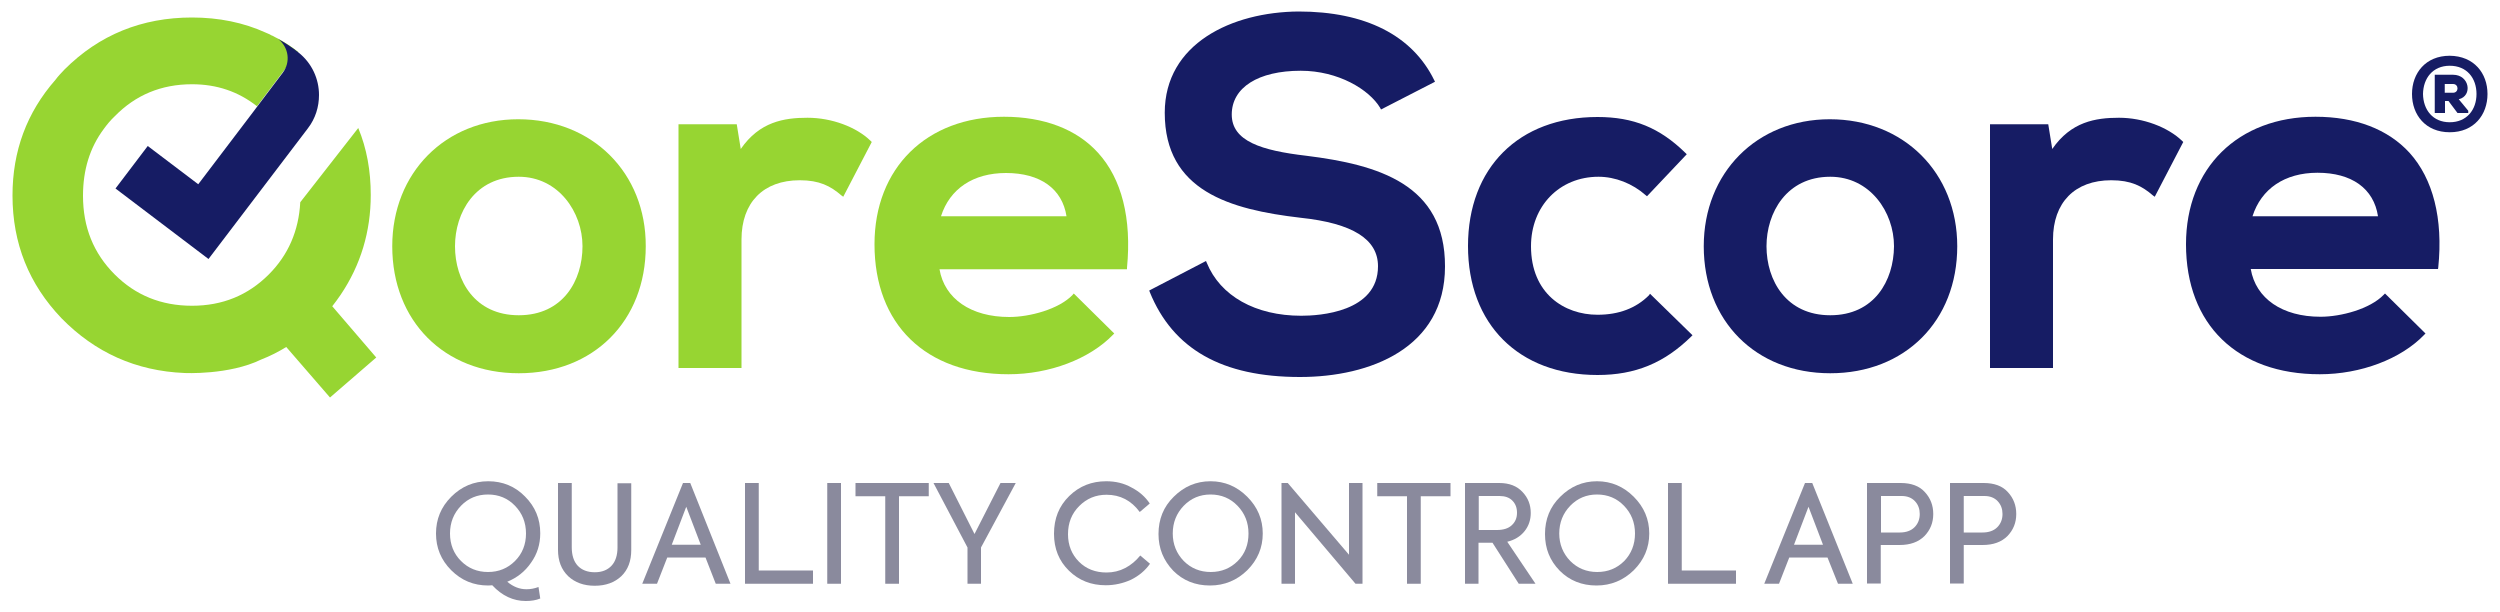
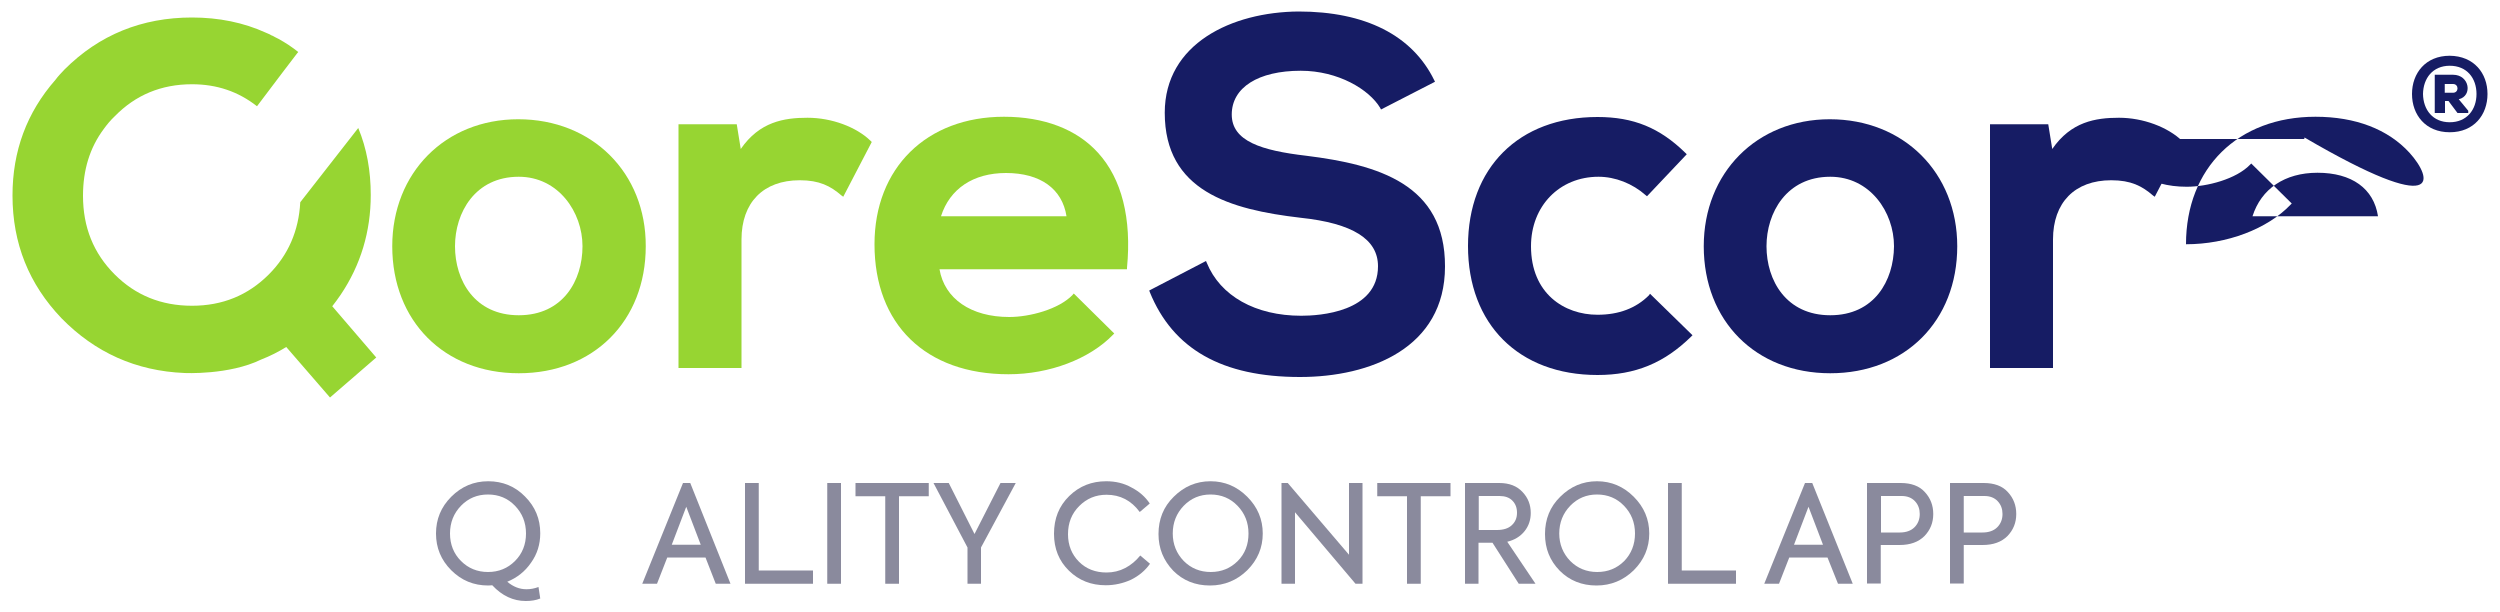
<svg xmlns="http://www.w3.org/2000/svg" version="1.1" id="Слой_1" x="0px" y="0px" viewBox="0 0 1000 245" style="enable-background:new 0 0 1000 245;" xml:space="preserve">
  <style type="text/css"> .st0{fill:none;} .st1{fill:#97D532;} .st2{fill:#161C64;} .st3{fill:#8A8A9D;} </style>
  <g>
    <polyline class="st0" points="101.4,44.6 102.9,42.6 119,21.5 119.4,20.9 119.5,20.8 " />
    <path class="st1" d="M150.5,143L132,159l-17.5-20.2c-3.1,1.9-6.4,3.6-10,5c-12.9,6.3-30.7,5.4-30.7,5.4 c-19.4-0.8-35.8-8.2-49.2-21.9C11.6,113.7,5,97.4,5,78.2C5,60.4,10.7,45,22.2,31.9c1-1.4,2.3-2.7,3.6-4.1 c13.9-13.9,31-20.8,51-20.8c10.7,0,20.6,2,29.6,6.1c0.8,0.3,1.6,0.7,2.3,1.1l0.1,0c0.8,0.4,1.6,0.9,2.5,1.3c0,0,0,0,0,0 c0,0,0.1,0,0.2,0.1c2.7,1.5,5.3,3.2,7.8,5.2l-0.5,0.6l-5.8,7.6l-10.2,13.5c-7.5-5.9-16.1-8.8-26-8.8c-12.3,0-22.6,4.3-30.9,12.8 c-1.7,1.6-3.1,3.3-4.4,5.1v0c-5.6,7.5-8.3,16.4-8.3,26.7c0,12.6,4.2,23,12.7,31.5c8.3,8.3,18.6,12.5,30.9,12.5 c12.2,0,22.4-4.2,30.7-12.5c7.8-7.8,12-17.5,12.6-28.9l23.2-29.7c3.4,8.2,5,17.1,5,26.8c0,14.6-4,28-12.1,40 c-1.1,1.6-2.2,3.1-3.3,4.5L150.5,143z" />
-     <path class="st2" d="M127.6,38c0,4.7-1.4,9.4-4.5,13.4l-39.7,52.2L46.2,75.4l12.9-17l20.2,15.3l22.1-29.1l1.5-2l10.2-13.5 c3.2-4.2,2.4-10.1-1.7-13.4c0,0,0.1,0,0.2,0.1c2.7,1.5,5.3,3.2,7.8,5.2C124.8,25.3,127.6,31.6,127.6,38z" />
    <path class="st1" d="M207.3,47.7c-29.2,0-50.4,21.4-50.4,50.8c0,29.9,20.8,50.8,50.6,50.8c29.9,0,50.8-20.9,50.8-50.8 C258.4,69.1,236.9,47.7,207.3,47.7z M207.5,126.1c-17.6,0-25.5-13.9-25.5-27.6c0-13.4,8-27.8,25.5-27.8c15.9,0,25.5,14.2,25.5,27.8 C233,112.2,225.2,126.1,207.5,126.1z" />
    <path class="st1" d="M323,47.1c-9.4,0-19.2,1.6-26.7,12.5l-1.6-9.9h-23.3v97.5h25.2V95.8c0-14.8,8.7-23.7,23.3-23.7 c7.9,0,12.3,2.3,16.7,6.1l0.7,0.5l11.4-21.9l-0.4-0.4C342.6,50.8,332.7,47.1,323,47.1z" />
    <path class="st1" d="M439.2,61.1c-8.5-9.4-21.6-14.4-37.6-14.4c-31,0-51.8,20.5-51.8,51c0,32.1,20.5,52,53.6,52 c16.4,0,32.4-6.1,41.8-15.8l0.5-0.5l-16.2-16L429,118c-5.5,5.7-17.1,8.8-25.3,8.8c-15.3,0-25.9-7.3-27.9-19.1h75l0-0.6 C452.7,87.4,448.7,71.5,439.2,61.1z M376.4,86.5c3.5-11,12.9-17.3,26-17.3c13.7,0,22.5,6.3,24.2,17.3H376.4z" />
    <path class="st2" d="M522.5,62.3c-17.9-2.1-29.8-5.8-29.8-16.5c0-10.8,10.6-17.5,27.6-17.5c15,0,27.4,7.5,31.8,14.9l0.3,0.6 L574,32.7l-0.3-0.6c-8.8-18-27.6-27.5-54.3-27.5c-26.6,0.2-53.5,12.8-53.5,40.5c0,31.3,26.1,38.7,54.3,42c20.9,2.2,31,8.6,31,19.4 c0,18.4-23.5,19.8-30.7,19.8c-18.3,0-32.4-7.9-37.8-21.2l-0.3-0.7l-22.7,11.8l0.2,0.6c9.3,22.9,29,34,60.1,34 c28.1,0,58-11.6,58-44.2C578.1,73.7,551.4,65.9,522.5,62.3z" />
    <path class="st2" d="M659.6,118.1c-5.2,5.2-12.1,7.8-20.6,7.8c-13.3,0-26.6-8.5-26.6-27.4c0-16.1,11.4-27.8,27-27.8 c6.7,0,13.6,2.7,18.9,7.4l0.5,0.4l15.9-16.8l-0.5-0.5c-10.3-10.1-20.8-14.4-35.2-14.4c-31.5,0-51.8,20.3-51.8,51.6 s20.3,51.6,51.8,51.6c15.1,0,26.7-4.8,37.5-15.4l0.5-0.5l-17-16.6L659.6,118.1z" />
    <path class="st2" d="M731.9,47.7c-29.2,0-50.4,21.4-50.4,50.8c0,29.9,20.8,50.8,50.6,50.8c29.9,0,50.8-20.9,50.8-50.8 C782.9,69.1,761.5,47.7,731.9,47.7z M732.1,126.1c-17.6,0-25.5-13.9-25.5-27.6c0-13.4,8-27.8,25.5-27.8c15.9,0,25.5,14.1,25.5,27.8 C757.5,112.3,749.7,126.1,732.1,126.1z" />
    <path class="st2" d="M847.6,47.1c-9.4,0-19.2,1.6-26.7,12.5l-1.6-9.9H796v97.5h25.2V95.8c0-14.8,8.7-23.7,23.3-23.7 c7.9,0,12.3,2.3,16.7,6.1l0.7,0.5l11.4-21.9l-0.4-0.4C867.1,50.8,857.2,47.1,847.6,47.1z" />
-     <path class="st2" d="M963.8,61.1c-8.6-9.4-21.6-14.4-37.6-14.4c-31,0-51.8,20.5-51.8,51c0,32.1,20.5,52,53.5,52 c16.4,0,32.5-6.1,41.8-15.8l0.5-0.5l-16.2-16l-0.5,0.5c-5.5,5.7-17.1,8.8-25.3,8.8c-15.3,0-25.9-7.3-27.9-19.1h74.9l0.1-0.6 C977.3,87.4,973.2,71.5,963.8,61.1z M901,86.5c3.5-11,12.9-17.4,26-17.4c13.7,0,22.5,6.3,24.2,17.4H901z" />
+     <path class="st2" d="M963.8,61.1c-8.6-9.4-21.6-14.4-37.6-14.4c-31,0-51.8,20.5-51.8,51c16.4,0,32.5-6.1,41.8-15.8l0.5-0.5l-16.2-16l-0.5,0.5c-5.5,5.7-17.1,8.8-25.3,8.8c-15.3,0-25.9-7.3-27.9-19.1h74.9l0.1-0.6 C977.3,87.4,973.2,71.5,963.8,61.1z M901,86.5c3.5-11,12.9-17.4,26-17.4c13.7,0,22.5,6.3,24.2,17.4H901z" />
    <g>
      <path class="st2" d="M995,37.6c0,8.3-5.4,15.3-15.1,15.3c-9.7,0-15.1-7-15.1-15.3s5.4-15.3,15.1-15.3 C989.6,22.4,995,29.3,995,37.6z M979.9,48.9c6.8,0,10.7-5,10.7-11.3s-3.8-11.3-10.7-11.3c-6.8,0-10.6,5-10.7,11.3 C969.3,43.9,973.1,48.9,979.9,48.9z M983.5,39.7c5.6-1.3,4.4-9.8-2.3-9.8c-2.4,0-4.9,0-7.3,0v15.3h4.1v-4.8h1.4l3.6,4.8h4.3v-0.9 L983.5,39.7z M981.2,33.6c2.4,0,2.4,3.5,0,3.5h-3.3v-3.5H981.2z" />
    </g>
    <g>
      <path class="st3" d="M210.6,235.7c1.6,0,3.2-0.3,4.8-0.9l0.7,4.6c-1.7,0.7-3.6,1-5.8,1c-5,0-9.5-2.1-13.4-6.3 c-0.3,0-0.8,0.1-1.6,0.1c-5.8,0-10.7-2-14.8-6.1c-4.1-4.1-6.1-9-6.1-14.7c0-5.7,2-10.6,6.1-14.7c4.1-4.1,9-6.2,14.8-6.2 c5.7,0,10.7,2,14.7,6.1c4.1,4.1,6.1,9,6.1,14.7c0,4.4-1.2,8.3-3.7,11.8c-2.4,3.5-5.6,6-9.5,7.6 C205.3,234.7,207.8,235.7,210.6,235.7z M180,213.4c0,4.4,1.5,8.1,4.4,11c2.9,2.9,6.5,4.4,10.8,4.4c4.3,0,7.9-1.5,10.8-4.4 c2.9-2.9,4.4-6.6,4.4-11c0-4.4-1.5-8.1-4.4-11.1c-2.9-3-6.5-4.5-10.8-4.5c-4.3,0-7.9,1.5-10.8,4.5C181.5,205.3,180,209,180,213.4z " />
-       <path class="st3" d="M223.2,219.9v-26.7h5.5v25.7c0,3.2,0.8,5.7,2.4,7.4c1.6,1.7,3.9,2.6,6.8,2.6c2.9,0,5.1-0.9,6.7-2.6 c1.6-1.7,2.4-4.2,2.4-7.3v-25.7h5.5v26.7c0,4.4-1.3,7.9-4,10.5c-2.7,2.5-6.2,3.8-10.6,3.8c-4.4,0-7.9-1.3-10.6-3.8 C224.5,227.8,223.2,224.3,223.2,219.9z" />
      <path class="st3" d="M292.2,233.5h-5.9l-4.1-10.5h-15.3l-4.1,10.5h-5.9l16.3-40.3h2.9L292.2,233.5z M280.3,217.9l-5.8-15.2 l-5.8,15.2H280.3z" />
      <path class="st3" d="M325.1,233.5H298v-40.3h5.5v35h21.7V233.5z" />
      <path class="st3" d="M330.9,233.5v-40.3h5.5v40.3H330.9z" />
      <path class="st3" d="M354.1,233.5v-35h-11.9v-5.3h29.3v5.3h-11.9v35H354.1z" />
      <path class="st3" d="M400.2,193.2h6.1L392.4,219v14.5H387V219l-13.6-25.8h6.1l10.3,20.4L400.2,193.2z" />
      <path class="st3" d="M442.3,234.1c-5.8,0-10.7-1.9-14.7-5.8c-4-3.9-6-8.8-6-14.8c0-6.1,2-11.1,6.1-15.1c4.1-4,9-5.9,14.8-5.9 c3.7,0,7.1,0.8,10.1,2.5c3.1,1.6,5.5,3.7,7.3,6.4l-4,3.4c-3.4-4.6-7.8-6.9-13.3-6.9c-4.3,0-7.9,1.5-10.9,4.5 c-3,3-4.5,6.7-4.5,11.3c0,4.4,1.5,8.1,4.4,11c2.9,2.9,6.6,4.3,11,4.3c2.7,0,5.2-0.6,7.5-1.8c2.3-1.2,4.3-2.9,6-5l3.9,3.3 c-1.9,2.7-4.4,4.8-7.6,6.4C449.3,233.3,445.9,234.1,442.3,234.1z" />
      <path class="st3" d="M463.4,213.6c0-5.9,2-10.9,6.1-14.9c4.1-4.1,9-6.2,14.7-6.2c5.7,0,10.6,2.1,14.7,6.2c4.1,4.1,6.2,9,6.2,14.7 s-2.1,10.6-6.2,14.7c-4.1,4-9.1,6.1-14.9,6.1c-5.9,0-10.8-2-14.7-5.9C465.4,224.2,463.4,219.4,463.4,213.6z M499.4,213.4 c0-4.4-1.5-8.1-4.4-11.1c-2.9-3-6.5-4.5-10.8-4.5c-4.2,0-7.8,1.5-10.7,4.5c-2.9,3-4.4,6.7-4.4,11.1c0,4.3,1.5,8,4.4,11 c2.9,2.9,6.5,4.4,10.8,4.4c4.3,0,7.9-1.5,10.8-4.4C498,221.5,499.4,217.8,499.4,213.4z" />
      <path class="st3" d="M539.6,221.9v-28.7h5.4v40.3h-2.8L518,204.9v28.6h-5.4v-40.3h2.5L539.6,221.9z" />
      <path class="st3" d="M562.8,233.5v-35h-11.9v-5.3h29.3v5.3h-11.9v35H562.8z" />
      <path class="st3" d="M614.2,233.5h-6.7l-10.5-16.4h-5.6v16.4H586v-40.3h13.7c4,0,7.1,1.2,9.3,3.6c2.2,2.3,3.3,5.1,3.3,8.4 c0,2.7-0.8,5.2-2.5,7.3c-1.7,2.1-4,3.5-6.9,4.2L614.2,233.5z M599.8,198.4h-8.3V212h7.2c2.6,0,4.6-0.6,6-1.9 c1.4-1.3,2.1-2.9,2.1-5c0-2-0.6-3.6-1.9-4.9C603.7,199,602,198.4,599.8,198.4z" />
      <path class="st3" d="M618,213.6c0-5.9,2-10.9,6.1-14.9c4.1-4.1,9-6.2,14.7-6.2c5.7,0,10.6,2.1,14.7,6.2c4.1,4.1,6.2,9,6.2,14.7 s-2.1,10.6-6.2,14.7c-4.1,4-9.1,6.1-14.9,6.1c-5.9,0-10.8-2-14.7-5.9C619.9,224.2,618,219.4,618,213.6z M654,213.4 c0-4.4-1.5-8.1-4.4-11.1c-2.9-3-6.5-4.5-10.8-4.5c-4.2,0-7.8,1.5-10.7,4.5c-2.9,3-4.4,6.7-4.4,11.1c0,4.3,1.5,8,4.4,11 c2.9,2.9,6.5,4.4,10.8,4.4c4.3,0,7.9-1.5,10.8-4.4C652.5,221.5,654,217.8,654,213.4z" />
      <path class="st3" d="M694.3,233.5h-27.1v-40.3h5.5v35h21.7V233.5z" />
      <path class="st3" d="M741.1,233.5h-5.9L731,223h-15.3l-4.1,10.5h-5.9l16.3-40.3h2.9L741.1,233.5z M729.2,217.9l-5.8-15.2 l-5.8,15.2H729.2z" />
      <path class="st3" d="M746.8,193.2h13.5c4.2,0,7.5,1.2,9.7,3.7c2.2,2.4,3.3,5.3,3.3,8.7c0,3.5-1.2,6.4-3.5,8.8 c-2.4,2.4-5.7,3.6-10,3.6h-7.5v15.4h-5.5V193.2z M752.3,213h7.6c2.5,0,4.5-0.7,5.9-2.1c1.4-1.4,2.1-3.2,2.1-5.3 c0-2-0.6-3.7-1.9-5.1c-1.3-1.4-3.1-2.1-5.3-2.1h-8.3V213z" />
      <path class="st3" d="M780,193.2h13.5c4.2,0,7.5,1.2,9.7,3.7c2.2,2.4,3.3,5.3,3.3,8.7c0,3.5-1.2,6.4-3.5,8.8 c-2.4,2.4-5.7,3.6-10,3.6h-7.5v15.4H780V193.2z M785.4,213h7.6c2.5,0,4.5-0.7,5.9-2.1c1.4-1.4,2.1-3.2,2.1-5.3 c0-2-0.6-3.7-1.9-5.1c-1.3-1.4-3.1-2.1-5.3-2.1h-8.3V213z" />
    </g>
  </g>
</svg>